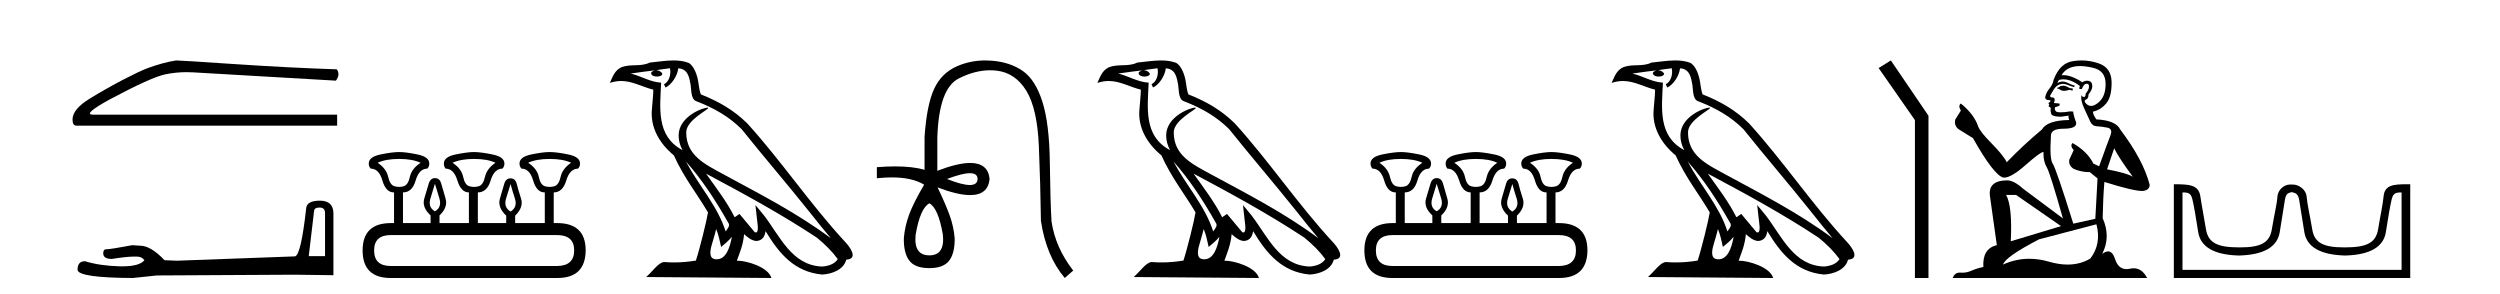
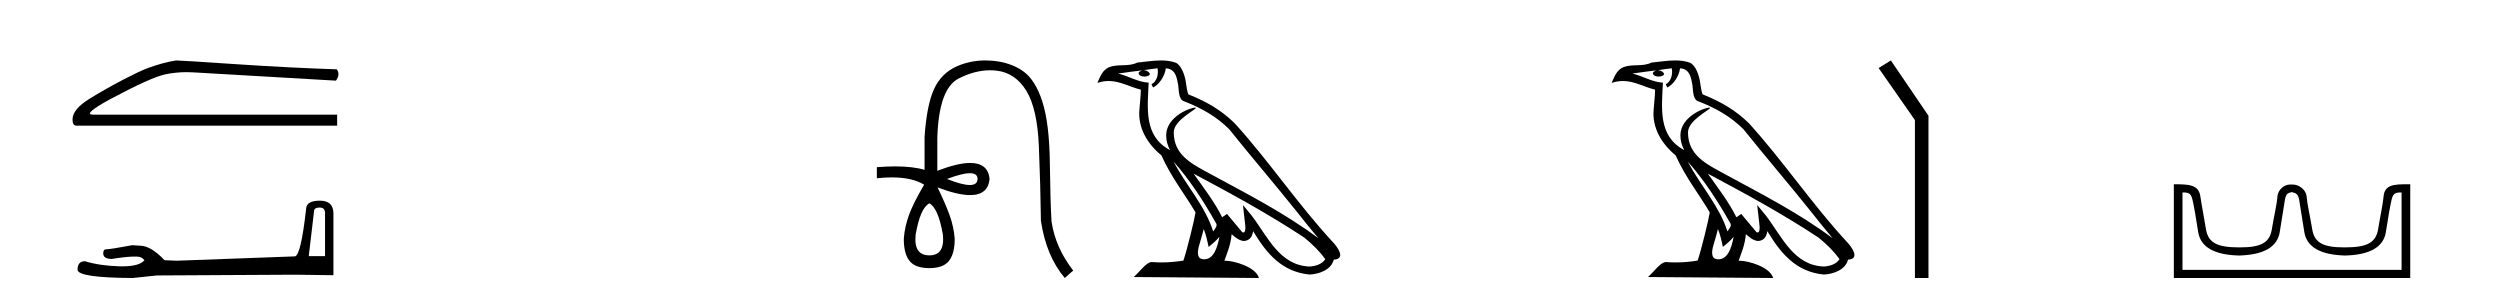
<svg xmlns="http://www.w3.org/2000/svg" width="349.0" height="41.0">
  <path d="M 24.575 8.437 Q 22.694 8.736 20.514 9.548 Q 19.402 9.976 17.179 11.13 Q 14.955 12.285 12.54 13.76 Q 10.124 15.235 10.124 16.689 Q 10.124 17.544 10.68 17.544 L 47.064 17.544 L 47.064 16.004 L 12.989 16.004 Q 11.45 16.004 15.34 13.867 Q 21.112 10.788 23.058 10.382 Q 24.536 10.073 26.051 10.073 Q 26.53 10.073 27.012 10.104 L 46.893 11.259 Q 47.535 10.404 47.022 9.677 Q 40.437 9.463 32.806 8.95 Q 25.174 8.437 24.575 8.437 Z" style="fill:#000000;stroke:none" />
  <path d="M 44.629 28.973 Q 45.375 28.973 45.375 29.754 L 45.375 35.755 L 43.102 35.755 L 43.848 29.435 Q 43.884 28.973 44.629 28.973 ZM 44.665 28.014 Q 42.854 28.014 42.747 29.044 Q 42.002 35.755 41.149 35.791 L 24.672 36.395 L 22.968 36.324 Q 21.05 34.299 19.559 34.299 Q 19.026 34.264 18.458 34.228 Q 15.44 34.797 14.836 34.797 Q 14.41 34.797 14.41 35.365 Q 14.41 36.146 15.617 36.146 Q 17.691 35.816 18.798 35.816 Q 18.999 35.816 19.168 35.826 Q 19.772 35.826 20.163 36.324 Q 19.47 37.181 17.063 37.181 Q 16.878 37.181 16.683 37.176 Q 13.948 37.105 11.853 36.466 Q 10.823 36.466 10.823 37.673 Q 10.93 38.774 18.529 38.809 L 21.903 38.454 L 41.149 38.348 L 46.547 38.419 L 46.547 29.754 Q 46.511 28.014 44.665 28.014 Z" style="fill:#000000;stroke:none" />
-   <path d="M 55.722 22.188 Q 57.576 22.188 58.718 22.723 Q 57.469 23.543 57.22 24.684 Q 56.97 25.826 56.346 26.004 Q 56.034 26.093 55.717 26.093 Q 55.4 26.093 55.079 26.004 Q 54.437 25.826 54.188 24.684 Q 53.938 23.543 52.725 22.723 Q 53.831 22.188 55.722 22.188 ZM 66.172 22.188 Q 68.063 22.188 69.169 22.723 Q 67.956 23.543 67.706 24.684 Q 67.457 25.826 66.815 26.004 Q 66.494 26.093 66.172 26.093 Q 65.851 26.093 65.53 26.004 Q 64.888 25.826 64.657 24.684 Q 64.425 23.543 63.176 22.723 Q 64.318 22.188 66.172 22.188 ZM 76.73 22.188 Q 78.621 22.188 79.727 22.723 Q 78.514 23.543 78.264 24.684 Q 78.015 25.826 77.373 26.004 Q 77.052 26.093 76.73 26.093 Q 76.409 26.093 76.088 26.004 Q 75.446 25.826 75.215 24.684 Q 74.983 23.543 73.734 22.723 Q 74.876 22.188 76.73 22.188 ZM 60.715 25.648 Q 60.965 26.468 61.339 27.698 Q 61.714 28.929 60.715 29.5 Q 59.716 28.929 60.091 27.698 Q 60.465 26.468 60.715 25.648 ZM 71.273 25.683 Q 71.487 26.504 71.88 27.716 Q 72.272 28.929 71.273 29.535 Q 70.274 28.929 70.649 27.716 Q 71.023 26.504 71.273 25.683 ZM 77.765 32.817 Q 80.155 32.817 80.155 34.957 Q 80.155 37.097 77.801 37.133 L 54.544 37.133 Q 52.226 37.133 52.226 34.957 Q 52.226 32.817 54.544 32.817 ZM 55.722 21.225 Q 54.758 21.225 53.118 21.563 Q 51.477 21.902 51.477 22.83 Q 51.477 23.258 51.762 23.543 Q 52.904 23.543 53.385 25.202 Q 53.867 26.86 54.972 26.86 L 55.008 26.86 L 55.008 31.141 L 54.58 31.141 Q 50.621 31.141 50.621 34.957 Q 50.621 38.809 54.544 38.809 L 77.801 38.809 Q 81.724 38.809 81.76 34.957 Q 81.76 31.141 77.765 31.141 L 77.301 31.141 L 77.301 26.86 Q 78.55 26.86 79.049 25.202 Q 79.548 23.543 80.69 23.543 Q 80.975 23.258 80.975 22.83 Q 80.975 21.902 79.334 21.563 Q 77.694 21.225 76.73 21.225 Q 75.803 21.225 74.162 21.563 Q 72.522 21.902 72.522 22.83 Q 72.522 23.258 72.807 23.543 Q 73.948 23.543 74.43 25.202 Q 74.911 26.86 76.017 26.86 L 76.053 26.86 L 76.053 31.141 L 71.915 31.141 L 71.915 30.106 Q 73.128 28.929 72.736 27.716 Q 72.343 26.504 72.147 25.701 Q 71.951 24.898 71.273 24.898 Q 70.595 24.898 70.381 25.701 Q 70.167 26.504 69.793 27.716 Q 69.418 28.929 70.667 30.106 L 70.667 31.141 L 66.708 31.141 L 66.708 26.86 Q 67.992 26.86 68.491 25.202 Q 68.99 23.543 70.132 23.543 Q 70.417 23.258 70.417 22.83 Q 70.417 21.902 68.758 21.563 Q 67.1 21.225 66.172 21.225 Q 65.245 21.225 63.604 21.563 Q 61.964 21.902 61.964 22.83 Q 61.964 23.258 62.213 23.543 Q 63.355 23.543 63.854 25.202 Q 64.353 26.86 65.459 26.86 L 65.459 31.141 L 61.357 31.141 L 61.357 30.07 Q 62.57 28.929 62.195 27.698 Q 61.821 26.468 61.607 25.665 Q 61.393 24.863 60.715 24.863 Q 60.073 24.863 59.841 25.665 Q 59.609 26.468 59.235 27.698 Q 58.86 28.929 60.109 30.07 L 60.109 31.141 L 56.257 31.141 L 56.257 26.86 Q 57.541 26.86 58.022 25.202 Q 58.504 23.543 59.645 23.543 Q 59.93 23.258 59.93 22.83 Q 59.93 21.902 58.29 21.563 Q 56.649 21.225 55.722 21.225 Z" style="fill:#000000;stroke:none" />
-   <path d="M 95.75 22.54 L 95.75 22.54 C 98.044 25.118 99.944 28.06 101.637 31.048 C 101.992 31.486 101.592 31.888 101.298 32.305 C 100.183 28.763 97.616 26.03 95.75 22.54 ZM 93.529 9.529 C 93.721 10.422 93.368 11.451 92.691 11.755 L 92.908 12.217 C 93.753 11.815 94.566 10.612 94.687 9.532 C 95.841 9.601 96.157 10.47 96.338 11.479 C 96.554 12.168 96.334 13.841 97.208 14.13 C 99.788 15.129 101.761 16.285 103.531 18.031 C 106.586 21.852 109.778 25.552 112.833 29.376 C 114.02 30.865 115.106 32.228 115.987 33.257 C 111.348 29.789 106.164 27.136 101.079 24.38 C 98.376 22.911 95.797 21.71 95.797 18.477 C 95.797 16.738 99.001 15.281 98.869 15.055 C 98.857 15.035 98.82 15.026 98.762 15.026 C 98.104 15.026 94.737 16.274 94.737 18.907 C 94.737 19.637 94.933 20.313 95.272 20.944 C 95.267 20.944 95.262 20.943 95.257 20.943 C 91.564 18.986 92.15 15.028 92.293 11.538 C 90.759 11.453 89.495 10.616 88.037 10.267 C 89.168 10.121 90.294 9.933 91.427 9.816 L 91.427 9.816 C 91.215 9.858 91.02 9.982 90.891 10.154 C 90.872 10.526 91.293 10.69 91.703 10.69 C 92.104 10.69 92.494 10.534 92.456 10.264 C 92.275 9.982 91.945 9.799 91.608 9.799 C 91.598 9.799 91.588 9.799 91.578 9.799 C 92.142 9.719 92.892 9.599 93.529 9.529 ZM 99.979 31.976 C 100.31 32.78 100.482 33.632 100.669 34.476 C 101.207 34.04 101.728 33.593 102.17 33.06 L 102.17 33.06 C 101.882 34.623 101.346 36.199 100.044 36.199 C 99.257 36.199 98.892 35.667 99.397 34.054 C 99.635 33.293 99.824 32.566 99.979 31.976 ZM 98.566 24.242 L 98.566 24.242 C 103.831 27.047 109.046 29.879 114.026 33.171 C 115.199 34.122 116.244 35.181 116.952 36.172 C 116.482 36.901 115.589 37.152 114.763 37.207 C 110.547 37.06 108.897 32.996 106.671 30.093 L 105.459 28.622 L 105.668 30.507 C 105.683 30.846 106.03 32.452 105.512 32.452 C 105.468 32.452 105.418 32.44 105.36 32.415 L 103.23 29.865 C 103.002 30.015 102.787 30.186 102.552 30.325 C 101.496 28.187 99.949 26.196 98.566 24.242 ZM 94.021 8.437 C 92.914 8.437 91.78 8.636 90.705 8.736 C 89.423 9.361 88.125 8.884 86.78 9.373 C 85.809 9.809 85.537 10.693 85.135 11.576 C 85.707 11.386 86.228 11.308 86.719 11.308 C 88.285 11.308 89.547 12.097 91.203 12.518 C 91.2 13.349 91.07 14.292 91.007 15.242 C 90.751 17.816 92.107 20.076 94.069 21.685 C 95.474 24.814 97.418 27.214 98.837 29.655 C 98.668 30.752 97.647 34.89 97.144 36.376 C 96.159 36.542 95.107 36.636 94.072 36.636 C 93.655 36.636 93.24 36.62 92.834 36.588 C 92.803 36.584 92.771 36.582 92.739 36.582 C 91.941 36.582 91.064 37.945 90.204 38.673 L 107.688 38.809 C 107.242 37.233 104.136 36.397 103.032 36.397 C 102.968 36.397 102.911 36.399 102.862 36.405 C 103.252 35.29 103.738 34.243 103.876 32.686 C 104.364 33.123 104.911 33.595 105.594 33.644 C 106.43 33.582 106.768 33.011 106.874 32.267 C 108.766 35.396 110.882 37.951 114.763 38.327 C 116.104 38.261 117.775 37.675 118.136 36.25 C 119.915 36.149 118.611 34.416 117.951 33.737 C 113.11 28.498 109.115 22.517 104.332 17.238 C 102.49 15.421 100.41 14.192 97.834 13.173 C 97.643 12.702 97.58 12.032 97.455 11.295 C 97.319 10.491 96.89 9.174 96.105 8.765 C 95.437 8.519 94.735 8.437 94.021 8.437 Z" style="fill:#000000;stroke:none" />
  <path d="M 135.399 24.179 Q 136.467 24.179 136.467 24.986 Q 136.45 25.827 135.382 25.827 Q 134.314 25.827 132.195 24.986 Q 134.331 24.179 135.399 24.179 ZM 129.74 28.383 Q 130.985 29.056 131.624 32.755 Q 131.926 35.648 129.74 35.648 Q 127.52 35.648 127.823 32.755 Q 128.462 29.056 129.74 28.383 ZM 137.55 8.437 Q 135.475 8.437 133.642 9.229 Q 131.422 10.187 130.396 12.424 Q 129.37 14.66 129.068 19.134 L 129.068 23.708 Q 127.45 23.229 124.968 23.229 Q 123.786 23.229 122.408 23.338 L 122.408 24.885 Q 123.521 24.765 124.497 24.765 Q 127.354 24.765 129.034 25.793 L 129 25.793 Q 127.487 28.383 126.898 29.997 Q 126.31 31.612 126.175 33.26 Q 126.141 35.311 126.932 36.371 Q 127.722 37.43 129.74 37.43 Q 131.725 37.43 132.515 36.371 Q 133.305 35.311 133.272 33.26 Q 133.137 31.612 132.549 29.997 Q 131.96 28.383 130.884 26.163 L 130.884 26.163 Q 133.699 27.234 135.427 27.234 Q 137.93 27.234 138.149 24.986 Q 137.931 22.749 135.441 22.749 Q 133.701 22.749 130.85 23.842 L 130.85 19.268 Q 131.052 12.373 133.827 10.961 Q 136.09 9.809 138.218 9.809 Q 138.7 9.809 139.174 9.868 Q 141.747 10.187 143.278 12.676 Q 144.808 15.165 145.027 20.445 Q 145.245 25.726 145.313 30.838 Q 146.052 35.749 148.642 38.809 L 149.819 37.767 Q 147.331 34.572 146.792 30.905 Q 146.624 28.148 146.557 22.699 Q 146.49 17.25 145.514 14.19 Q 144.539 11.129 142.773 9.901 Q 141.007 8.674 138.435 8.472 Q 137.987 8.437 137.55 8.437 Z" style="fill:#000000;stroke:none" />
  <path d="M 163.81 22.54 L 163.81 22.54 C 166.104 25.118 168.003 28.06 169.696 31.048 C 170.052 31.486 169.652 31.888 169.358 32.305 C 168.243 28.763 165.675 26.03 163.81 22.54 ZM 161.589 9.529 C 161.78 10.422 161.428 11.451 160.751 11.755 L 160.967 12.217 C 161.813 11.815 162.626 10.612 162.746 9.532 C 163.901 9.601 164.217 10.47 164.397 11.479 C 164.614 12.168 164.394 13.841 165.268 14.13 C 167.848 15.129 169.82 16.285 171.591 18.031 C 174.646 21.852 177.838 25.552 180.893 29.376 C 182.08 30.865 183.165 32.228 184.047 33.257 C 179.407 29.789 174.224 27.136 169.138 24.38 C 166.435 22.911 163.856 21.71 163.856 18.477 C 163.856 16.738 167.061 15.281 166.929 15.055 C 166.917 15.035 166.88 15.026 166.822 15.026 C 166.164 15.026 162.797 16.274 162.797 18.907 C 162.797 19.637 162.992 20.313 163.332 20.944 C 163.326 20.944 163.321 20.943 163.316 20.943 C 159.623 18.986 160.21 15.028 160.353 11.538 C 158.818 11.453 157.554 10.616 156.097 10.267 C 157.227 10.121 158.354 9.933 159.487 9.816 L 159.487 9.816 C 159.274 9.858 159.08 9.982 158.951 10.154 C 158.932 10.526 159.353 10.69 159.763 10.69 C 160.163 10.69 160.554 10.534 160.516 10.264 C 160.335 9.982 160.005 9.799 159.667 9.799 C 159.657 9.799 159.648 9.799 159.638 9.799 C 160.201 9.719 160.952 9.599 161.589 9.529 ZM 168.039 31.976 C 168.37 32.78 168.541 33.632 168.729 34.476 C 169.267 34.04 169.788 33.593 170.23 33.06 L 170.23 33.06 C 169.942 34.623 169.405 36.199 168.104 36.199 C 167.316 36.199 166.951 35.667 167.457 34.054 C 167.695 33.293 167.884 32.566 168.039 31.976 ZM 166.625 24.242 L 166.625 24.242 C 171.891 27.047 177.105 29.879 182.085 33.171 C 183.258 34.122 184.303 35.181 185.011 36.172 C 184.542 36.901 183.648 37.152 182.822 37.207 C 178.607 37.06 176.957 32.996 174.73 30.093 L 173.519 28.622 L 173.728 30.507 C 173.742 30.846 174.09 32.452 173.572 32.452 C 173.528 32.452 173.477 32.44 173.42 32.415 L 171.289 29.865 C 171.062 30.015 170.847 30.186 170.612 30.325 C 169.555 28.187 168.008 26.196 166.625 24.242 ZM 162.081 8.437 C 160.974 8.437 159.84 8.636 158.765 8.736 C 157.483 9.361 156.184 8.884 154.84 9.373 C 153.868 9.809 153.596 10.693 153.194 11.576 C 153.767 11.386 154.287 11.308 154.778 11.308 C 156.345 11.308 157.606 12.097 159.262 12.518 C 159.259 13.349 159.129 14.292 159.067 15.242 C 158.81 17.816 160.167 20.076 162.129 21.685 C 163.534 24.814 165.478 27.214 166.897 29.655 C 166.728 30.752 165.707 34.89 165.204 36.376 C 164.219 36.542 163.166 36.636 162.132 36.636 C 161.714 36.636 161.3 36.62 160.894 36.588 C 160.862 36.584 160.831 36.582 160.799 36.582 C 160.001 36.582 159.124 37.945 158.264 38.673 L 175.748 38.809 C 175.302 37.233 172.195 36.397 171.091 36.397 C 171.028 36.397 170.971 36.399 170.922 36.405 C 171.311 35.29 171.797 34.243 171.936 32.686 C 172.424 33.123 172.971 33.595 173.654 33.644 C 174.489 33.582 174.828 33.011 174.934 32.267 C 176.826 35.396 178.941 37.951 182.822 38.327 C 184.163 38.261 185.834 37.675 186.196 36.25 C 187.975 36.149 186.67 34.416 186.01 33.737 C 181.17 28.498 177.174 22.517 172.392 17.238 C 170.55 15.421 168.47 14.192 165.894 13.173 C 165.702 12.702 165.639 12.032 165.515 11.295 C 165.379 10.491 164.949 9.174 164.165 8.765 C 163.497 8.519 162.794 8.437 162.081 8.437 Z" style="fill:#000000;stroke:none" />
-   <path d="M 195.568 22.188 Q 197.423 22.188 198.565 22.723 Q 197.316 23.543 197.067 24.684 Q 196.817 25.826 196.193 26.004 Q 195.881 26.093 195.564 26.093 Q 195.247 26.093 194.926 26.004 Q 194.284 25.826 194.035 24.684 Q 193.785 23.543 192.572 22.723 Q 193.678 22.188 195.568 22.188 ZM 206.019 22.188 Q 207.91 22.188 209.016 22.723 Q 207.803 23.543 207.553 24.684 Q 207.304 25.826 206.661 26.004 Q 206.34 26.093 206.019 26.093 Q 205.698 26.093 205.377 26.004 Q 204.735 25.826 204.504 24.684 Q 204.272 23.543 203.023 22.723 Q 204.165 22.188 206.019 22.188 ZM 216.577 22.188 Q 218.468 22.188 219.574 22.723 Q 218.361 23.543 218.111 24.684 Q 217.862 25.826 217.219 26.004 Q 216.898 26.093 216.577 26.093 Q 216.256 26.093 215.935 26.004 Q 215.293 25.826 215.061 24.684 Q 214.83 23.543 213.581 22.723 Q 214.723 22.188 216.577 22.188 ZM 200.562 25.648 Q 200.812 26.468 201.186 27.698 Q 201.561 28.929 200.562 29.5 Q 199.563 28.929 199.938 27.698 Q 200.312 26.468 200.562 25.648 ZM 211.12 25.683 Q 211.334 26.504 211.726 27.716 Q 212.119 28.929 211.12 29.535 Q 210.121 28.929 210.496 27.716 Q 210.87 26.504 211.12 25.683 ZM 217.612 32.817 Q 220.002 32.817 220.002 34.957 Q 220.002 37.097 217.647 37.133 L 194.391 37.133 Q 192.073 37.133 192.073 34.957 Q 192.073 32.817 194.391 32.817 ZM 195.568 21.225 Q 194.605 21.225 192.965 21.563 Q 191.324 21.902 191.324 22.83 Q 191.324 23.258 191.609 23.543 Q 192.751 23.543 193.232 25.202 Q 193.714 26.86 194.819 26.86 L 194.855 26.86 L 194.855 31.141 L 194.427 31.141 Q 190.468 31.141 190.468 34.957 Q 190.468 38.809 194.391 38.809 L 217.647 38.809 Q 221.571 38.809 221.607 34.957 Q 221.607 31.141 217.612 31.141 L 217.148 31.141 L 217.148 26.86 Q 218.397 26.86 218.896 25.202 Q 219.395 23.543 220.537 23.543 Q 220.822 23.258 220.822 22.83 Q 220.822 21.902 219.181 21.563 Q 217.54 21.225 216.577 21.225 Q 215.65 21.225 214.009 21.563 Q 212.368 21.902 212.368 22.83 Q 212.368 23.258 212.654 23.543 Q 213.795 23.543 214.277 25.202 Q 214.758 26.86 215.864 26.86 L 215.9 26.86 L 215.9 31.141 L 211.762 31.141 L 211.762 30.106 Q 212.975 28.929 212.583 27.716 Q 212.19 26.504 211.994 25.701 Q 211.798 24.898 211.12 24.898 Q 210.442 24.898 210.228 25.701 Q 210.014 26.504 209.64 27.716 Q 209.265 28.929 210.514 30.106 L 210.514 31.141 L 206.554 31.141 L 206.554 26.86 Q 207.839 26.86 208.338 25.202 Q 208.837 23.543 209.979 23.543 Q 210.264 23.258 210.264 22.83 Q 210.264 21.902 208.605 21.563 Q 206.947 21.225 206.019 21.225 Q 205.092 21.225 203.451 21.563 Q 201.811 21.902 201.811 22.83 Q 201.811 23.258 202.06 23.543 Q 203.202 23.543 203.701 25.202 Q 204.2 26.86 205.306 26.86 L 205.306 31.141 L 201.204 31.141 L 201.204 30.07 Q 202.417 28.929 202.042 27.698 Q 201.668 26.468 201.454 25.665 Q 201.24 24.863 200.562 24.863 Q 199.92 24.863 199.688 25.665 Q 199.456 26.468 199.082 27.698 Q 198.707 28.929 199.956 30.07 L 199.956 31.141 L 196.103 31.141 L 196.103 26.86 Q 197.388 26.86 197.869 25.202 Q 198.351 23.543 199.492 23.543 Q 199.777 23.258 199.777 22.83 Q 199.777 21.902 198.137 21.563 Q 196.496 21.225 195.568 21.225 Z" style="fill:#000000;stroke:none" />
  <path d="M 235.597 22.54 L 235.597 22.54 C 237.891 25.118 239.791 28.06 241.483 31.048 C 241.839 31.486 241.439 31.888 241.145 32.305 C 240.03 28.763 237.462 26.03 235.597 22.54 ZM 233.376 9.529 C 233.568 10.422 233.215 11.451 232.538 11.755 L 232.755 12.217 C 233.6 11.815 234.413 10.612 234.534 9.532 C 235.688 9.601 236.004 10.47 236.185 11.479 C 236.401 12.168 236.181 13.841 237.055 14.13 C 239.635 15.129 241.608 16.285 243.378 18.031 C 246.433 21.852 249.625 25.552 252.68 29.376 C 253.867 30.865 254.953 32.228 255.834 33.257 C 251.195 29.789 246.011 27.136 240.926 24.38 C 238.223 22.911 235.644 21.71 235.644 18.477 C 235.644 16.738 238.848 15.281 238.716 15.055 C 238.704 15.035 238.667 15.026 238.609 15.026 C 237.951 15.026 234.584 16.274 234.584 18.907 C 234.584 19.637 234.78 20.313 235.119 20.944 C 235.114 20.944 235.109 20.943 235.104 20.943 C 231.411 18.986 231.997 15.028 232.14 11.538 C 230.606 11.453 229.341 10.616 227.884 10.267 C 229.015 10.121 230.141 9.933 231.274 9.816 L 231.274 9.816 C 231.062 9.858 230.867 9.982 230.738 10.154 C 230.719 10.526 231.14 10.69 231.55 10.69 C 231.951 10.69 232.341 10.534 232.303 10.264 C 232.122 9.982 231.792 9.799 231.455 9.799 C 231.445 9.799 231.435 9.799 231.425 9.799 C 231.989 9.719 232.739 9.599 233.376 9.529 ZM 239.826 31.976 C 240.157 32.78 240.329 33.632 240.516 34.476 C 241.054 34.04 241.575 33.593 242.017 33.06 L 242.017 33.06 C 241.729 34.623 241.193 36.199 239.891 36.199 C 239.104 36.199 238.739 35.667 239.244 34.054 C 239.482 33.293 239.671 32.566 239.826 31.976 ZM 238.412 24.242 L 238.412 24.242 C 243.678 27.047 248.892 29.879 253.873 33.171 C 255.046 34.122 256.091 35.181 256.798 36.172 C 256.329 36.901 255.436 37.152 254.61 37.207 C 250.394 37.06 248.744 32.996 246.518 30.093 L 245.306 28.622 L 245.515 30.507 C 245.53 30.846 245.877 32.452 245.359 32.452 C 245.315 32.452 245.265 32.44 245.207 32.415 L 243.077 29.865 C 242.849 30.015 242.634 30.186 242.399 30.325 C 241.343 28.187 239.796 26.196 238.412 24.242 ZM 233.868 8.437 C 232.761 8.437 231.627 8.636 230.552 8.736 C 229.27 9.361 227.972 8.884 226.627 9.373 C 225.656 9.809 225.383 10.693 224.981 11.576 C 225.554 11.386 226.075 11.308 226.566 11.308 C 228.132 11.308 229.394 12.097 231.05 12.518 C 231.047 13.349 230.916 14.292 230.854 15.242 C 230.598 17.816 231.954 20.076 233.916 21.685 C 235.321 24.814 237.265 27.214 238.684 29.655 C 238.515 30.752 237.494 34.89 236.991 36.376 C 236.006 36.542 234.954 36.636 233.919 36.636 C 233.502 36.636 233.087 36.62 232.681 36.588 C 232.65 36.584 232.618 36.582 232.586 36.582 C 231.788 36.582 230.911 37.945 230.051 38.673 L 247.535 38.809 C 247.089 37.233 243.983 36.397 242.879 36.397 C 242.815 36.397 242.758 36.399 242.709 36.405 C 243.099 35.29 243.585 34.243 243.723 32.686 C 244.211 33.123 244.758 33.595 245.441 33.644 C 246.277 33.582 246.615 33.011 246.721 32.267 C 248.613 35.396 250.729 37.951 254.61 38.327 C 255.951 38.261 257.622 37.675 257.983 36.25 C 259.762 36.149 258.458 34.416 257.798 33.737 C 252.957 28.498 248.962 22.517 244.179 17.238 C 242.337 15.421 240.257 14.192 237.681 13.173 C 237.489 12.702 237.427 12.032 237.302 11.295 C 237.166 10.491 236.737 9.174 235.952 8.765 C 235.284 8.519 234.582 8.437 233.868 8.437 Z" style="fill:#000000;stroke:none" />
  <path d="M 263.961 8.437 L 262.255 9.501 L 267.323 16.765 L 267.323 38.809 L 269.215 38.809 L 269.215 16.157 L 263.961 8.437 Z" style="fill:#000000;stroke:none" />
-   <path d="M 288.101 11.955 Q 287.674 11.955 287.537 12.091 Q 287.418 12.228 287.213 12.228 L 287.213 12.382 L 287.452 12.416 Q 287.717 12.681 288.157 12.681 Q 288.482 12.681 288.904 12.535 L 289.331 12.655 L 289.365 12.348 L 288.989 12.313 Q 288.443 12.006 288.101 11.955 ZM 290.338 9.22 Q 291.127 9.22 292.167 9.46 Q 293.926 9.853 293.943 11.681 Q 293.96 13.492 292.918 14.329 Q 292.367 14.788 291.915 14.788 Q 291.526 14.788 291.21 14.449 Q 290.903 14.141 291.091 13.953 Q 291.586 13.8 291.552 13.185 Q 292.081 12.535 292.081 12.074 Q 292.114 11.27 291.343 11.27 Q 291.311 11.27 291.278 11.271 Q 290.937 11.305 290.698 11.493 Q 289.186 10.491 288.037 10.491 Q 287.913 10.491 287.793 10.503 L 287.793 10.503 Q 288.289 9.631 289.348 9.341 Q 289.78 9.22 290.338 9.22 ZM 295.139 20.701 Q 295.805 22.068 297.753 24.682 Q 297.018 24.186 294.148 23.639 L 295.139 20.701 ZM 288.056 11.076 Q 289.134 11.076 290.356 12.006 L 290.236 12.348 Q 290.38 12.431 290.515 12.431 Q 290.573 12.431 290.629 12.416 Q 290.903 11.698 291.244 11.698 Q 291.285 11.693 291.322 11.693 Q 291.651 11.693 291.62 12.108 Q 291.62 12.535 291.159 13.065 Q 291.159 13.538 290.929 13.538 Q 290.893 13.538 290.851 13.526 Q 290.544 13.458 290.595 13.185 L 290.595 13.185 Q 290.39 13.953 290.954 15.132 Q 291.501 16.328 291.791 16.96 Q 292.081 17.592 292.713 17.626 Q 293.345 17.66 294.165 17.814 Q 294.985 17.968 294.61 18.925 Q 294.234 19.881 293.038 23.212 L 292.235 22.837 Q 291.398 21.145 289.331 19.967 L 289.331 19.967 Q 288.938 20.342 289.485 20.957 L 288.87 22.307 Q 288.75 23.11 289.485 23.571 Q 290.51 24.032 291.74 24.032 L 292.816 24.904 L 292.508 30.541 L 289.433 31.224 Q 287.025 23.52 286.563 22.854 Q 286.102 22.187 286.307 19.044 Q 286.222 17.968 288.067 17.968 Q 289.98 17.968 289.826 17.097 L 289.587 16.396 Q 289.399 15.747 289.433 15.593 Q 289.283 15.552 289.084 15.552 Q 288.784 15.552 288.374 15.645 Q 287.987 15.679 287.706 15.679 Q 287.144 15.679 287.008 15.542 Q 286.803 15.337 286.871 14.978 L 287.418 14.79 Q 287.606 14.688 287.486 14.449 L 286.717 14.38 Q 286.991 13.8 286.649 13.612 Q 286.598 13.615 286.552 13.615 Q 286.188 13.615 286.188 13.373 Q 286.307 13.15 286.666 12.553 Q 287.025 11.955 287.537 11.784 Q 287.767 11.71 287.995 11.71 Q 288.29 11.71 288.579 11.835 Q 289.092 12.04 289.553 12.16 L 289.638 11.955 Q 289.211 11.852 288.75 11.613 Q 288.306 11.382 287.922 11.382 Q 287.537 11.382 287.213 11.613 Q 287.298 11.305 287.452 11.152 Q 287.748 11.076 288.056 11.076 ZM 281.439 27.21 L 287.725 31.566 L 280.704 33.684 Q 280.943 28.816 280.055 27.21 ZM 292.662 31.31 Q 293.38 34.06 291.808 36.093 Q 290.4 36.934 288.638 36.934 Q 287.428 36.934 286.051 36.537 Q 284.64 36.124 283.288 36.124 Q 281.4 36.124 279.628 36.93 Q 279.935 35.854 284.65 33.411 L 292.662 31.31 ZM 290.584 8.437 Q 290.037 8.437 289.485 8.521 Q 287.571 8.743 286.683 11.152 Q 286.563 11.801 286.102 12.365 Q 285.641 12.911 285.504 13.578 Q 285.504 13.953 285.983 13.97 Q 286.461 13.988 286.102 14.295 Q 285.948 14.329 285.983 14.449 Q 286 14.568 286.102 14.603 Q 285.88 14.842 286.102 14.927 Q 286.341 15.03 286.273 15.269 Q 286.222 15.525 286.358 15.901 Q 286.495 16.294 287.725 16.294 L 288.784 16.14 L 288.784 16.14 Q 288.716 16.396 288.87 16.755 Q 285.795 16.789 285.043 18.087 Q 282.464 20.24 280.14 22.649 Q 279.679 21.692 278.039 20.035 Q 276.416 18.395 276.143 17.626 Q 275.579 15.952 273.734 14.449 Q 273.324 14.756 273.734 15.44 L 272.965 16.67 Q 272.743 17.472 273.392 18.019 Q 274.383 18.617 275.425 19.283 Q 278.295 24.374 279.628 24.784 Q 279.701 24.795 279.782 24.795 Q 280.796 24.795 282.822 22.99 Q 284.831 21.235 285.205 21.235 Q 285.336 21.235 285.265 21.453 Q 285.265 22.563 285.726 23.349 Q 286.188 24.135 287.981 30.49 L 282.395 26.322 Q 281.131 25.177 280.174 25.177 Q 277.492 25.211 277.8 27.398 L 278.756 34.214 Q 276.724 34.709 276.877 37.272 Q 275.955 37.46 275.186 37.801 Q 274.565 38.07 273.933 38.07 Q 273.799 38.07 273.666 38.058 Q 273.62 38.055 273.575 38.055 Q 272.879 38.055 272.589 38.809 L 299.735 38.809 Q 299.042 37.452 297.858 37.452 Q 297.611 37.452 297.343 37.511 Q 297.085 37.568 296.854 37.568 Q 295.714 37.568 295.259 36.161 Q 294.922 35.096 294.287 35.096 Q 293.925 35.096 293.465 35.444 Q 294.695 33.069 293.533 30.456 Q 293.585 27.62 293.773 25.399 Q 297.787 26.663 299.085 26.663 Q 300.093 26.561 300.093 25.792 Q 299.205 22.341 295.993 18.087 Q 295.344 16.789 292.662 16.67 Q 292.201 16.055 292.167 15.593 Q 293.277 15.337 294.029 14.432 Q 294.798 13.526 294.78 11.493 Q 294.763 9.478 293.021 8.863 Q 291.815 8.437 290.584 8.437 Z" style="fill:#000000;stroke:none" />
  <path d="M 319.968 26.828 C 320.5 26.943 320.835 27.093 320.974 27.959 C 321.112 28.826 321.349 30.305 321.684 32.397 C 322.019 34.488 323.92 35.58 327.386 35.672 C 330.853 35.58 332.748 34.482 333.071 32.379 C 333.395 30.276 333.655 28.797 333.851 27.942 C 334.04 27.123 334.269 26.864 335.142 26.864 C 335.18 26.864 335.22 26.864 335.26 26.865 L 335.26 37.67 L 304.676 37.67 L 304.676 26.865 C 304.717 26.864 304.756 26.864 304.795 26.864 C 305.667 26.864 305.897 27.123 306.085 27.942 C 306.282 28.797 306.542 30.276 306.865 32.379 C 307.189 34.482 309.084 35.58 312.55 35.672 C 316.017 35.58 317.917 34.488 318.252 32.397 C 318.587 30.305 318.824 28.826 318.963 27.959 C 319.102 27.093 319.351 26.943 319.883 26.828 ZM 336.053 25.723 C 334.211 25.723 332.891 25.78 332.747 27.422 C 332.647 28.567 332.296 30.08 331.984 31.998 C 331.672 33.916 330.368 34.533 327.386 34.533 C 327.333 34.534 327.28 34.534 327.227 34.534 C 324.359 34.534 323.095 33.91 322.788 32.015 C 322.476 30.086 322.089 28.554 322.008 27.44 C 321.942 26.528 320.978 25.758 320.054 25.758 L 319.712 25.758 C 318.788 25.758 317.984 26.563 317.928 27.44 C 317.861 28.504 317.46 30.086 317.148 32.015 C 316.842 33.91 315.578 34.534 312.71 34.534 C 312.657 34.534 312.604 34.534 312.55 34.533 C 309.569 34.533 308.264 33.916 307.952 31.998 C 307.64 30.08 307.333 28.562 307.172 27.422 C 306.935 25.74 305.502 25.724 303.468 25.724 L 303.468 38.809 L 336.469 38.809 L 336.469 25.724 C 336.327 25.724 336.189 25.723 336.053 25.723 Z" style="fill:#000000;stroke:none" />
</svg>